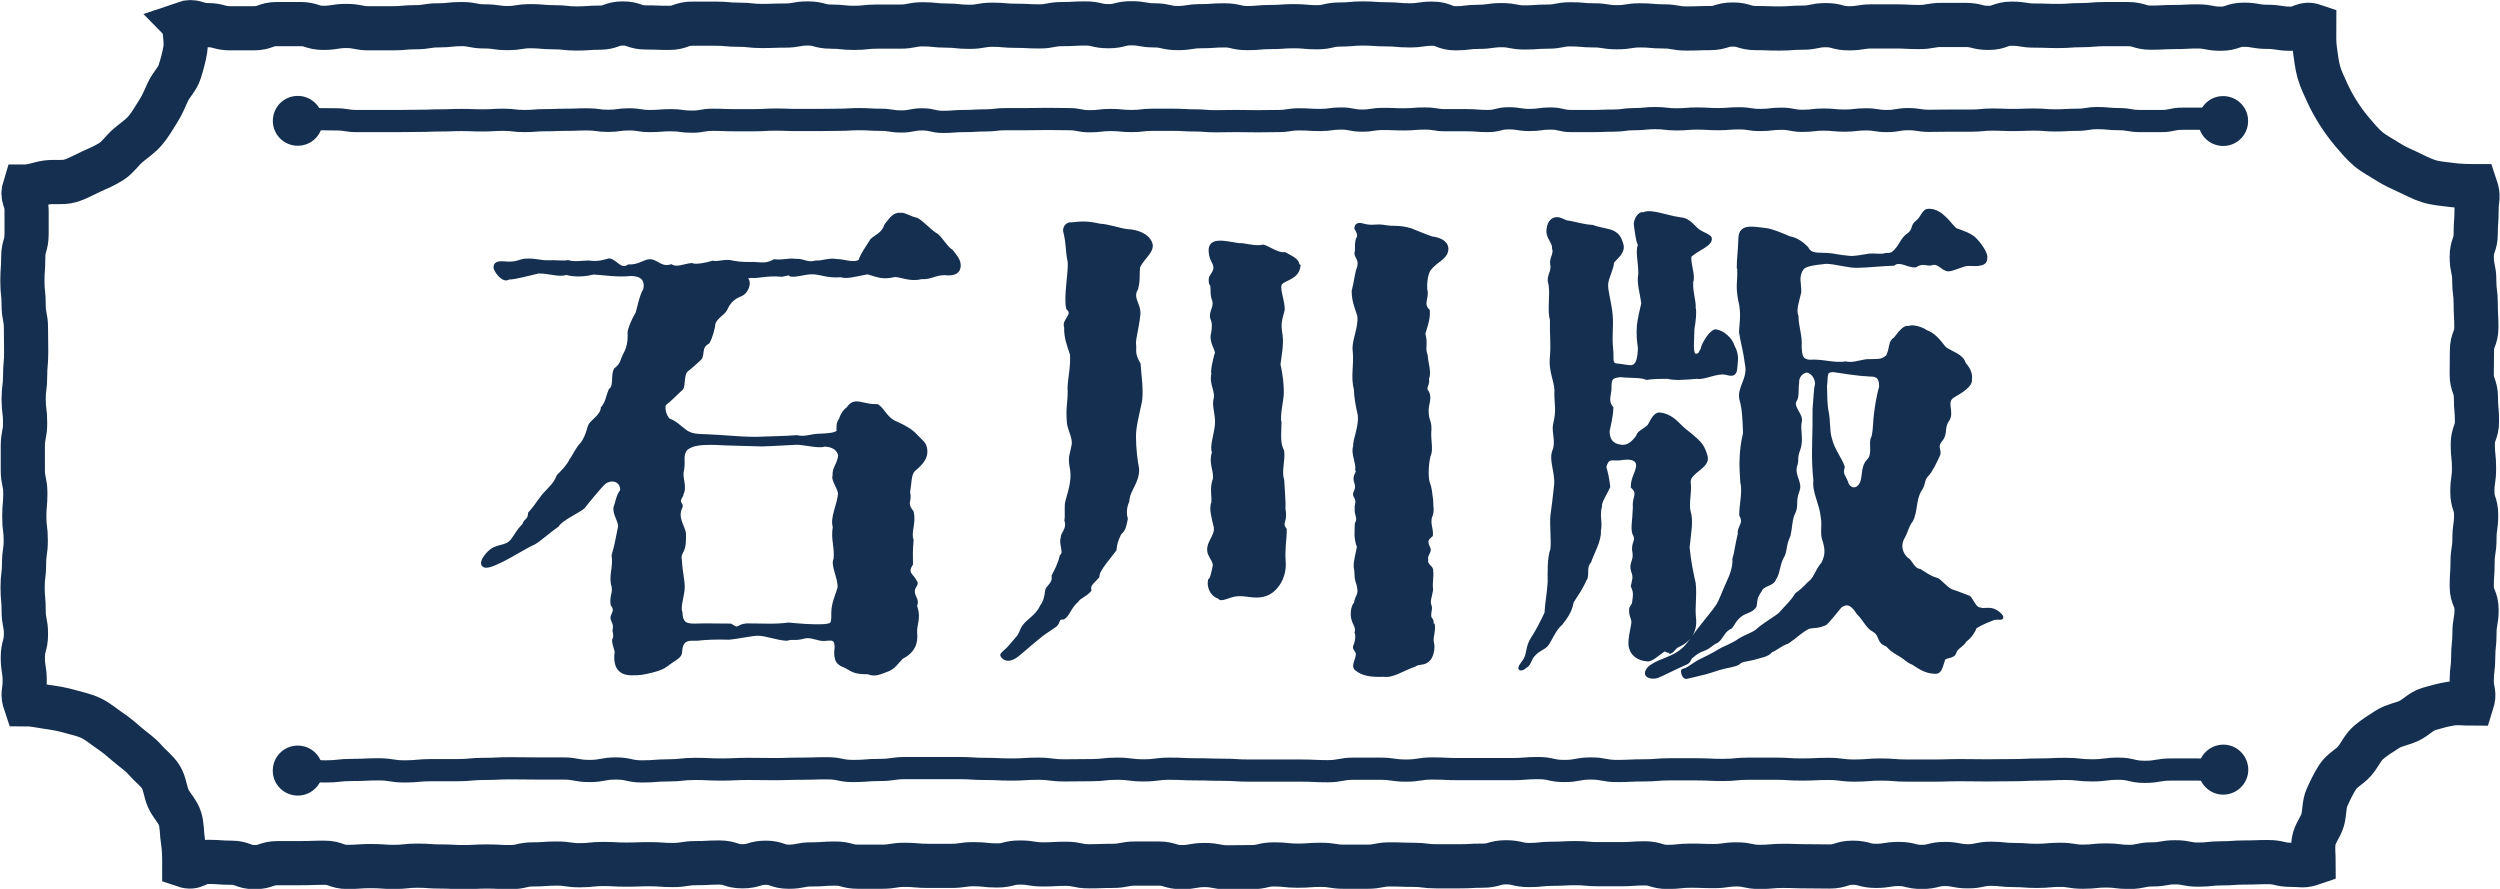
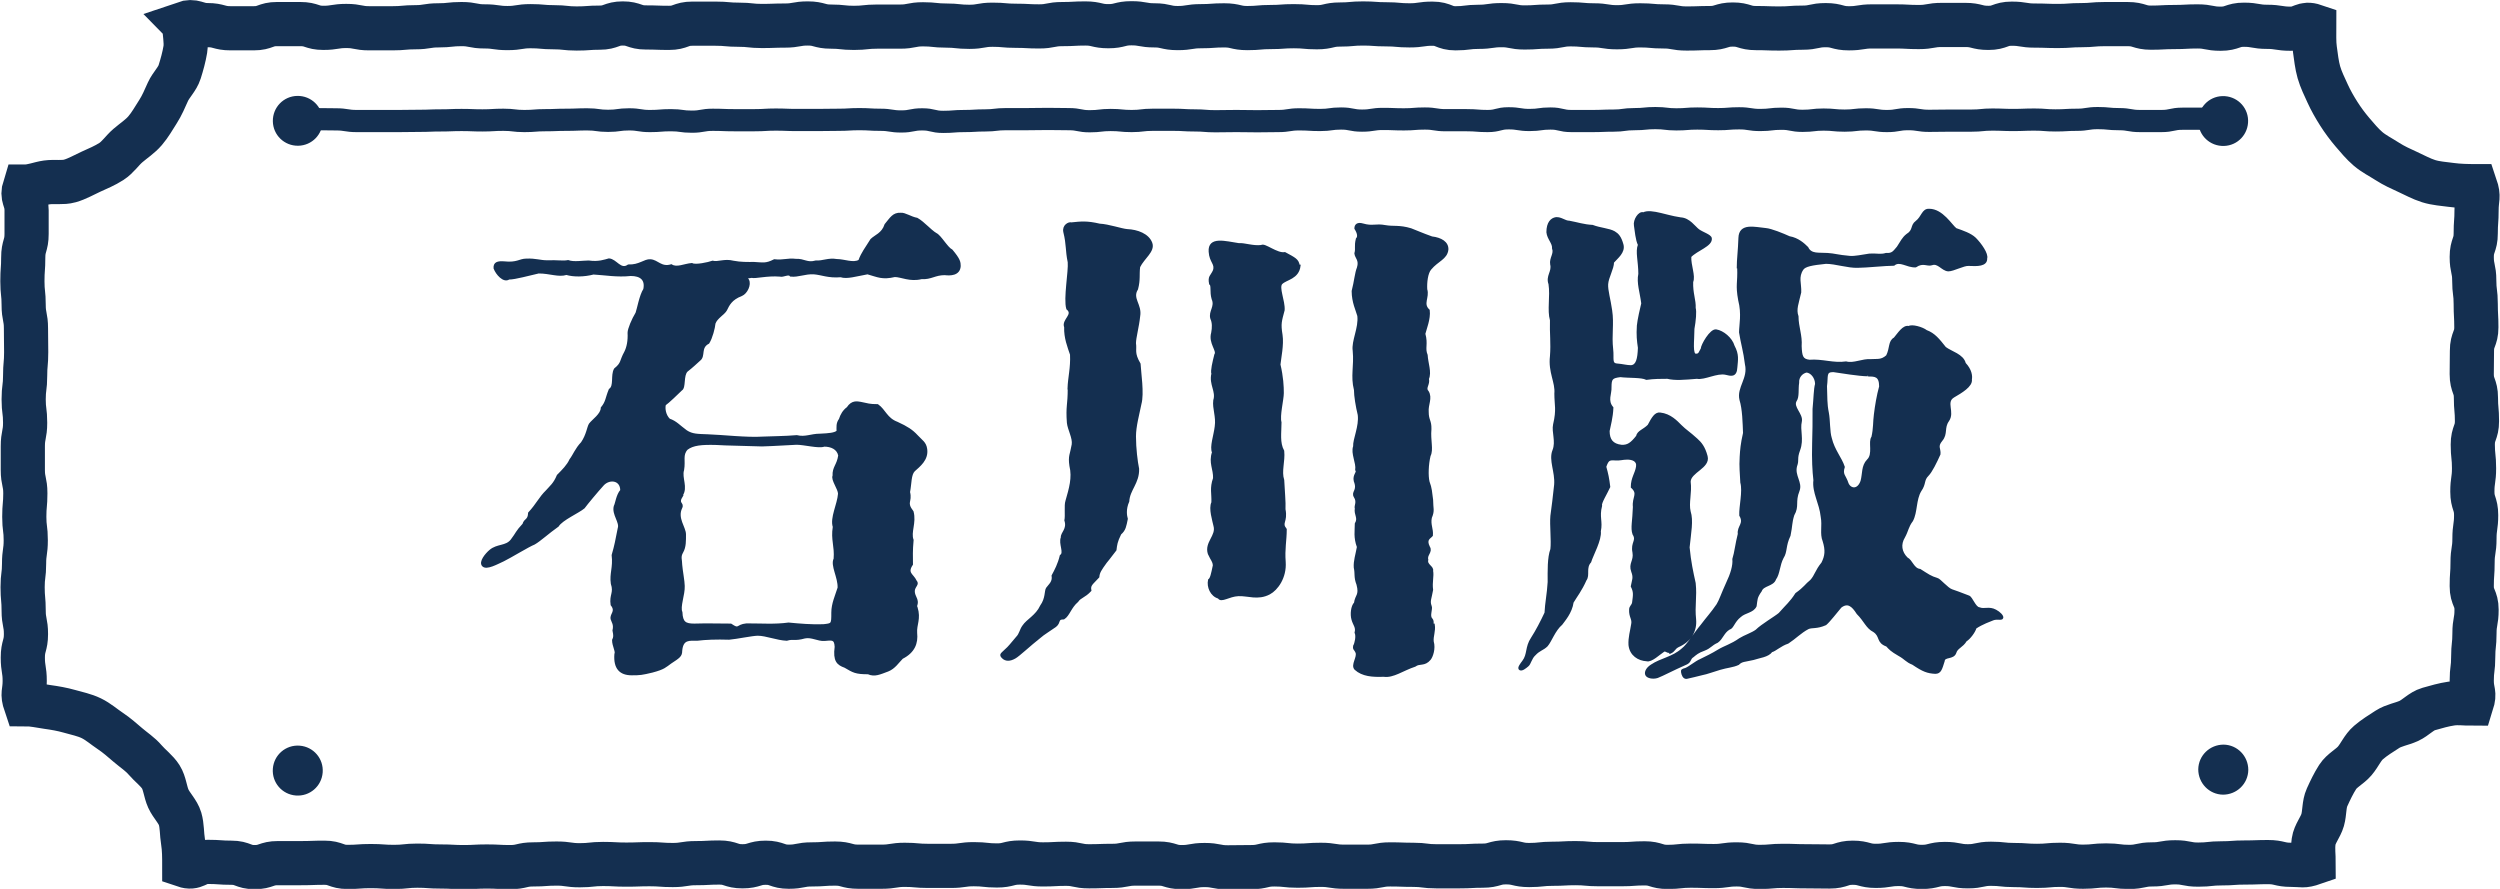
<svg xmlns="http://www.w3.org/2000/svg" id="_レイヤー_2" data-name="レイヤー 2" viewBox="0 0 119.39 42.45">
  <defs>
    <style>
      .cls-1 {
        stroke-width: 1.06px;
      }

      .cls-1, .cls-2, .cls-3 {
        stroke: #142f50;
        stroke-miterlimit: 10;
      }

      .cls-1, .cls-3 {
        fill: none;
      }

      .cls-2 {
        stroke-width: .1px;
      }

      .cls-2, .cls-4 {
        fill: #142f50;
      }

      .cls-3 {
        stroke-width: 2.11px;
      }

      .cls-4 {
        stroke-width: 0px;
      }
    </style>
  </defs>
  <g id="_レイヤー_1-2" data-name="レイヤー 1">
    <g>
      <g>
        <path class="cls-2" d="m45.83,12.7c-.02.43-.47.42-.71.39-.48,0-.66.22-1.11.19-.55.14-.97-.1-1.28-.1-.6.14-.8.01-1.3-.13-.55.1-.99.24-1.28.14-.6.05-.9-.11-1.29-.14-.43-.02-.74.15-1.1.11-.1-.14-.35.05-.52,0-.6-.05-1.17.11-1.34.06-.26.05-.33-.01-.18.15.12.22-.07.62-.31.72-.5.19-.62.47-.74.71-.1.19-.46.37-.55.64-.02.22-.14.69-.29.93-.43.22-.17.63-.43.82-.19.17-.33.31-.6.52-.22.22-.08.8-.27.9-.14.14-.64.62-.78.71-.05.19,0,.52.21.72.31.1.48.31.81.55.29.19.54.18,1.04.2.65.02,1.88.16,2.6.11.43-.02,1.07-.02,1.64-.07.41.1.68-.07,1.11-.07.43-.02.7-.04.84-.16,0-.22-.03-.38.11-.57.07-.22.18-.41.37-.55.22-.34.47-.26.62-.24.34.07.42.11.81.11.34.24.42.65.93.84.48.22.71.37.95.63.22.24.4.32.44.63.07.5-.34.8-.58,1.02-.19.19-.16.62-.24,1.03.12.48-.19.47.17.94.14.53-.14.97,0,1.35-.05.55-.03.75-.03,1.16-.29.43.04.49.18.8.19.22-.26.26-.02.76.17.34-.02.38.06.5.17.55-.05.81-.02,1.22.05.48-.1.9-.67,1.19-.19.19-.37.48-.68.6-.38.14-.63.27-.94.13-.6,0-.7-.07-1.11-.31-.34-.12-.53-.28-.44-.95-.02-.41-.18-.36-.54-.33-.31.02-.61-.19-.94-.12-.5.14-.52.01-.86.11-.46-.02-.99-.24-1.38-.24-.26,0-1.01.16-1.37.19-.62-.02-1.12,0-1.53.05-.36,0-.71-.07-.76.53,0,.24-.1.3-.51.57-.24.17-.3.27-.87.42-.5.12-.58.13-.98.13-.55,0-.83-.29-.78-.96.07-.12-.11-.4-.11-.67.07-.14.07-.22.02-.46.07-.29-.05-.41-.09-.55-.05-.24.26-.35,0-.68-.07-.48.16-.56.01-1.01-.07-.48.11-.76.04-1.36.14-.48.17-.68.29-1.28.1-.29-.29-.67-.19-1.05.07-.12.11-.54.31-.76,0-.53-.55-.6-.86-.29-.31.34-.79.92-.93,1.11-.26.22-1.05.56-1.24.87-.48.34-.85.69-1.13.85-.26.1-1.16.65-1.47.8-.31.14-.8.42-.97.25s.15-.55.34-.71c.34-.29.76-.17,1.02-.5.26-.34.23-.4.57-.76.07-.26.25-.16.27-.54.38-.41.51-.73.84-1.05.19-.22.36-.33.53-.74.24-.24.48-.48.6-.75.17-.22.27-.52.55-.81.26-.38.29-.75.38-.89.14-.19.57-.47.57-.78.24-.29.21-.46.38-.87.26-.17.08-.69.25-.98.36-.29.25-.38.49-.81.12-.24.18-.55.16-.93,0-.17.19-.63.38-.94.07-.19.18-.84.37-1.13.1-.48-.17-.69-.65-.69-.65.07-1.23-.04-1.78-.07-.46.12-.95.12-1.29.02-.38.12-.78-.07-1.33-.07-.46.1-1.11.29-1.42.29-.24.17-.58-.22-.68-.49-.02-.26.16-.3.45-.28.62.07.75-.13,1.06-.13.46-.02.65.08,1.01.08.48-.02.75.04.99-.01.26.1.72.02.98.02.48.07.78-.05.97-.1.34.02.55.56.93.29.53.02.77-.27,1.05-.25.34.02.51.39,1,.24.26.17.62-.03.98-.06.17.1.8-.04.99-.11.26.07.56-.11.99,0,.36.07.66.06,1,.06.41.02.55.08.96-.13.43.05.65-.07,1.01-.02.43-.02.54.2.97.08.34.02.6-.14,1-.07.36,0,.79.2,1.08.03.14-.38.3-.56.57-1,.19-.19.54-.28.68-.72.26-.31.37-.54.73-.52.19-.02.48.19.77.24.31.17.64.57.9.72.22.1.52.67.76.79.36.43.38.56.38.75Zm-13.26,10.97c-.26.41.08.34-.04.58-.24.5.18.94.18,1.27,0,.29.01.6-.13.84-.14.24-.05.36-.05.62.02.26.12.79.12,1,.02.41-.23,1-.11,1.26.02.5.19.59.62.59.62-.02,1.09,0,1.74,0,.43.29.25.04.75-.01.77,0,1.34.05,2.01-.04.53.05,1.08.1,1.66.08.43-.05.43-.03.43-.61,0-.41.18-.8.3-1.18.02-.5-.35-1.07-.19-1.38.05-.62-.14-.91-.04-1.53-.14-.43.21-1.06.25-1.58,0-.24-.35-.67-.26-.86-.02-.41.2-.49.27-.97-.07-.34-.39-.47-.72-.47-.26.1-.94-.09-1.32-.09-.48.02-.98.06-1.65.08-.41-.02-1.84-.04-2.18-.07-.72-.02-1.12.02-1.41.24-.26.29-.1.55-.18,1-.12.38.2.84-.07,1.22Z" />
        <path class="cls-2" d="m51.03,18.55c.02-.55.15-.97.12-1.62-.12-.36-.3-.8-.28-1.31-.14-.34.46-.59.1-.88-.14-.48.11-1.79.07-2.22-.12-.58-.06-.84-.21-1.44-.07-.31.23-.45.33-.41.48-.05.75-.08,1.35.06.43.02,1.05.24,1.32.26.48.02,1,.21,1.15.62.14.38-.37.7-.58,1.13-.05.38.02.6-.1,1.06-.29.46.2.75.1,1.3-.05.5-.2,1.02-.2,1.29.05.34-.09.46.22.99.02.41.18,1.41.04,1.91-.1.5-.26,1.07-.26,1.55,0,.58.08,1.21.15,1.55.02.67-.44.99-.47,1.55-.17.38-.11.7-.07.84-.07.34-.09.52-.31.71-.19.38-.2.53-.23.77-.1.12-.29.39-.46.59-.26.36-.34.48-.36.7-.31.34-.43.38-.38.65-.29.31-.48.3-.62.51-.34.29-.41.67-.65.82-.34,0-.16.18-.4.37-.19.14-.59.38-.75.53-.46.36-1.01.88-1.18.97-.24.14-.44.14-.58,0-.14-.14-.06-.16.11-.33.22-.19.29-.31.56-.62.17-.17.17-.36.31-.55.19-.29.63-.48.85-.96.26-.36.2-.72.28-.84.12-.17.32-.3.27-.61.14-.26.29-.54.39-.95.22-.14-.07-.58.05-.87-.02-.22.31-.39.17-.82.05-.22-.02-.72.05-.92.17-.6.33-1.11.19-1.69-.07-.48.03-.53.11-1.01.05-.31-.2-.73-.23-1.04-.06-.81.04-.82.04-1.64Zm11.03-5.86c-.07.6-.64.62-.86.84-.19.19.13.84.1,1.28-.14.53-.19.64-.1,1.19.07.46-.07,1.1-.1,1.41.14.6.16,1.05.16,1.36s-.2,1.09-.11,1.4c0,.5-.09.97.13,1.37.05.5-.14.96,0,1.39.02.48.08,1.06.06,1.39.12.62-.2.63.06.96,0,.53-.1.94-.05,1.56.05.74-.37,1.31-.73,1.5-.55.29-1.02.06-1.48.08-.46.02-.82.33-.94.12-.36-.1-.53-.52-.46-.84.1-.07.14-.27.23-.7-.02-.22-.09-.23-.24-.56-.17-.53.41-.85.27-1.33-.05-.24-.24-.83-.1-1.11.02-.43-.09-.68.08-1.16.02-.43-.22-.74-.05-1.24-.12-.26.08-.8.13-1.23.07-.48-.12-.86-.07-1.25.14-.43-.21-.76-.09-1.27-.05-.14.05-.55.14-.91.14-.19-.29-.56-.15-1.04.05-.26.05-.5-.04-.69-.1-.34.23-.56.06-.94-.1-.34,0-.65-.12-.72-.07-.36.06-.35.18-.62.12-.34-.17-.41-.2-.91-.05-.7.76-.45,1.38-.36.29-.02.68.14,1.09.09.14-.12.74.41,1.12.34.48.26.62.32.66.6Zm2.61,18.16c.07-.12.15-.47.07-.64.07-.26-.08-.37-.15-.63-.07-.24-.03-.63.12-.78.05-.38.26-.36.12-.89-.14-.36-.06-.5-.13-.81-.02-.31.08-.59.15-.98-.17-.46-.1-.77-.1-1.11.17-.29-.05-.42,0-.73-.05-.12.12-.3-.05-.56-.14-.24.19-.27,0-.75-.07-.29.17-.41.07-.53.05-.34-.22-.79-.1-1.12-.02-.34.29-.96.22-1.51-.1-.41-.18-.9-.18-1.19-.17-.67.01-1.13-.06-1.87-.07-.46.29-1.09.22-1.67-.07-.26-.27-.65-.27-1.18.12-.46.15-.87.25-1.11.12-.38-.1-.48-.12-.69.07-.24-.02-.33.07-.69.1-.1.07-.28-.07-.5,0-.17.11-.26.35-.19.48.14.6-.01,1.08.08.38.07.66-.02,1.22.15.14.05.57.24,1,.39.43.05.76.24.74.58-.05.43-.47.51-.81.92-.17.19-.22.66-.2.98.12.38-.22.69.12,1,.05.41-.16.9-.21,1.12.14.5-.03.68.11,1.02.02.38.2.82.06,1.13.07.26-.18.44-.01.61.19.31-.03.61,0,.97,0,.41.14.41.13.82-.05.55.11.98-.04,1.27-.1.41-.12.96-.05,1.25.12.31.12.5.17.86,0,.43.09.49-.06.85-.07.34.08.53.05.85-.1.12-.33.18-.14.56.14.22-.15.36-.08.6-.07.26.28.34.23.53.05.26-.05.53,0,.91-.07.41-.16.53-.07.77.07.14-.11.47.04.62.12.14-.01.27.11.27.05.31-.08.55-.05.81.1.34-.04.72-.14.84-.26.31-.49.14-.71.31-.58.19-1.04.55-1.49.48-.53.02-1.01-.01-1.35-.32-.19-.19.15-.57.05-.8-.06-.15-.14-.14-.11-.29Z" />
-         <path class="cls-2" d="m79.74,31.12c-.11.05-.18-.1-.29-.04-.19.12-.6.52-.81.45-.38-.02-.77-.25-.82-.73-.02-.36.08-.66.13-1,.05-.24-.12-.35-.1-.69,0-.14.11-.18.14-.32.05-.38.08-.51-.06-.79.05-.29.14-.4.02-.71-.14-.38.13-.5.06-.91-.1-.48.21-.55,0-.88-.1-.29,0-.62.02-1.29-.05-.48.26-.62-.1-.95,0-.43.2-.64.25-.97.05-.31-.23-.39-.47-.39-.22,0-.37.06-.57.04-.29-.02-.36,0-.48.35.1.36.14.55.19.96-.14.31-.44.78-.39.9-.14.55.04.74-.06,1.22.05.41-.36,1.13-.46,1.46-.26.29-.05.64-.22.86-.22.5-.45.78-.62,1.07-.07.5-.41.87-.53,1.04-.34.29-.51.81-.7,1.03-.19.19-.36.19-.58.43-.19.17-.22.44-.34.53-.12.1-.27.22-.36.17-.1-.05.06-.25.15-.37.26-.34.13-.68.42-1.11.22-.34.46-.8.65-1.21.02-.46.12-.92.15-1.47,0-.53-.02-1.16.13-1.57.05-.41-.04-1.16,0-1.59.07-.48.11-.87.18-1.49.05-.62-.27-1.18-.08-1.64.17-.43-.05-.88.03-1.24.17-.72.06-.92.06-1.47.05-.55-.3-1.02-.21-1.79.05-.62-.02-1.1,0-1.72-.14-.48.02-1.13-.07-1.73-.14-.38.17-.58.08-.94-.05-.29.19-.5.09-.76.02-.26-.24-.46-.27-.77,0-.46.2-.64.41-.67.24-.02.42.17.63.17.38.07.7.18,1.11.2.36.14.8.16,1.04.3.17.1.29.23.39.59.1.36-.26.62-.45.84,0,.31-.26.72-.28,1.05-.02.29.12.74.19,1.25.1.65-.03,1.17.05,1.87.05.43-.08.7.24.72.26.02.45.08.66.08.29-.02.36-.35.38-.88-.05-.34-.08-.6-.05-1.06.02-.24.16-.87.21-1.06-.07-.55-.23-.98-.14-1.41,0-.6-.15-1.06-.02-1.39-.12-.24-.15-.68-.19-.92-.05-.26.21-.66.4-.58.19-.1.49-.05.83.03.24.05.49.14.95.21.41.02.66.42.85.56.19.14.57.25.59.39.05.34-.67.54-.98.87-.02.43.21.92.09,1.21-.02.55.14.87.12,1.25.05.17.01.61-.06.99,0,.55-.11,1.27.13,1.24.17,0,.17-.12.27-.28,0-.17.43-.93.69-.88.31.05.72.37.83.75.22.41.16.65.13,1.01-.02.46-.28.36-.5.31-.43-.1-1.02.26-1.38.19-.6.05-1.05.09-1.41,0-.31,0-.64,0-1,.05-.24-.12-.85-.08-1.25-.13-.41.05-.47.12-.47.53.02.31-.2.64.09.98-.02.48-.13.84-.18,1.11,0,.43.18.66.61.71.31.02.48-.11.75-.45.05-.24.31-.28.55-.52.19-.36.33-.6.55-.57.48.05.79.39.98.58.24.24.4.32.76.65.19.17.36.36.48.81.14.53-.79.73-.81,1.21.07.53-.1,1.02,0,1.43.14.43.02,1.01-.05,1.71.07.72.17,1.16.29,1.71.07.67-.05,1.06.02,1.73.05.53-.21,1.02-.81,1.28-.21.11-.16.21-.38.31Zm3.25-18.35c0-.36.06-.81.08-1.41.02-.67.72-.47,1.25-.42.26.02.82.25,1.13.39.41.07.69.33.86.5.17.36.55.27.96.3.34.02.49.09,1.07.14.26.02.58-.06.94-.11.36-.02.53.05.79-.03.31.02.37-.1.56-.32.17-.26.25-.44.44-.59.36-.22.19-.44.45-.63.29-.22.3-.59.61-.57.62,0,1.05.75,1.27.92.34.12.7.24.92.45.26.26.6.74.53.95.02.34-.43.33-.83.31-.24-.02-.73.26-.98.26-.29-.02-.48-.41-.79-.29-.22.07-.41-.14-.77.1-.41.02-.75-.32-1.04-.08-.38,0-1.34.1-1.72.1-.46.02-1.07-.19-1.52-.19-.67.07-1,.13-1.12.3-.26.38-.09.7-.11,1.11-.12.53-.25.81-.13,1.15,0,.5.19.92.15,1.42.02.48.06.66.42.7.62-.05,1.15.17,1.75.08.38.1.77-.14,1.2-.11.31-.02.49.04.76-.2.19-.38.09-.69.36-.84.19-.22.42-.61.68-.54.14-.1.64.04.83.19.38.14.59.41.9.8.29.22.84.34.94.75.29.31.32.59.29.76.05.31-.47.61-.83.82-.43.26.03.74-.26,1.15-.24.34-.05.62-.31.93-.26.31-.07.4-.1.67-.17.38-.39.83-.56,1-.24.24-.11.4-.35.74-.26.43-.18,1.02-.4,1.43-.22.29-.21.47-.38.78-.22.36-.16.73.13,1.02.24.12.3.52.63.56.38.24.51.34.82.43.12.02.48.47.7.54.17.05.38.14.81.3.14.05.29.54.5.56.24.1.47-.06.78.11.19.1.34.26.32.34-.02.1-.26,0-.45.08-.12.05-.52.19-.83.4-.05.19-.29.51-.46.61-.17.29-.43.33-.5.57-.1.31-.54.14-.56.41-.12.38-.16.56-.4.56-.36-.02-.57-.09-1.07-.43-.31-.12-.35-.25-.66-.42-.38-.22-.43-.29-.58-.45-.48-.17-.26-.45-.62-.69-.34-.17-.42-.49-.78-.85-.24-.38-.47-.57-.81-.31-.22.26-.55.69-.72.83-.43.19-.65.1-.84.19-.36.19-.62.47-.96.69-.36.12-.59.36-.78.41-.17.24-.58.27-.87.37-.43.1-.55.07-.72.24-.26.12-.54.13-.87.23-.41.12-.62.21-.84.25-.22.05-.58.15-.75.18-.14.02-.2-.15-.22-.27-.02-.1.02-.11.16-.15.19-.07.5-.34.72-.43.24-.12.58-.28.85-.45.31-.19.62-.26,1.03-.55.22-.14.59-.26.79-.41.26-.26.9-.63,1.1-.8.36-.41.54-.54.8-.95.41-.29.47-.44.71-.63.22-.24.23-.46.54-.84.17-.34.2-.61.06-1.06-.14-.34-.01-.72-.09-1.15-.07-.67-.42-1.17-.35-1.75-.05-.43-.08-.98-.06-1.75.02-.58.02-1.01.02-1.65.05-.5.05-.95.12-1.19,0-.31-.22-.58-.46-.6-.22.05-.42.25-.4.54-.05.31.02.67-.12.86-.17.31.32.65.25.98-.1.43.11.85-.08,1.36-.17.46-.03.45-.15.78-.12.46.27.79.12,1.17-.22.55,0,.73-.25,1.16-.12.38-.08.5-.18.98-.24.5-.14.77-.33,1.06-.19.36-.17.76-.36,1.02-.1.31-.58.27-.68.56-.24.34-.2.41-.25.73-.14.29-.5.27-.74.49-.31.24-.35.56-.52.59-.29.17-.33.46-.57.63-.31.14-.32.26-.63.38-.29.1-.41.21-.53.31-.18.11-.11.24-.3.34-.7.31-1.14.55-1.4.65-.22.07-.48.01-.53-.11-.05-.12.03-.3.25-.44.46-.31,1.01-.36,1.47-.77.26-.19.62-.79.91-1.13.31-.41.49-.59.77-1,.12-.19.23-.53.45-1.01.22-.46.34-.86.31-1.17.1-.31.14-.74.26-1.2-.05-.36.31-.48.07-.89-.02-.41.17-1.14.05-1.57-.02-.5-.06-.71-.03-1.22.02-.34.04-.61.16-1.14-.02-.48-.03-1.14-.17-1.59-.14-.58.42-1.01.26-1.7-.07-.6-.2-1-.28-1.52,0-.34.13-.88-.04-1.53-.14-.77-.02-.79-.05-1.57Zm6.21,5.15c-.41,0-1.29-.15-1.65-.2-.41,0-.28.24-.35.72.02.53,0,.84.09,1.28.07.36.04.89.14,1.21.14.58.48.94.62,1.37-.12.38.06.41.18.79.12.29.5.37.67-.11.1-.36.03-.72.3-1,.31-.29.05-.89.22-1.1.1-.43.07-.73.12-1.09.05-.41.13-.9.25-1.33,0-.53-.25-.53-.58-.53Z" />
+         <path class="cls-2" d="m79.74,31.12c-.11.05-.18-.1-.29-.04-.19.12-.6.52-.81.45-.38-.02-.77-.25-.82-.73-.02-.36.08-.66.13-1,.05-.24-.12-.35-.1-.69,0-.14.11-.18.14-.32.05-.38.08-.51-.06-.79.05-.29.14-.4.02-.71-.14-.38.13-.5.06-.91-.1-.48.21-.55,0-.88-.1-.29,0-.62.02-1.29-.05-.48.26-.62-.1-.95,0-.43.2-.64.25-.97.05-.31-.23-.39-.47-.39-.22,0-.37.06-.57.04-.29-.02-.36,0-.48.35.1.36.14.55.19.96-.14.31-.44.78-.39.9-.14.55.04.74-.06,1.22.05.41-.36,1.13-.46,1.46-.26.29-.05.64-.22.86-.22.5-.45.78-.62,1.07-.07.5-.41.87-.53,1.04-.34.29-.51.81-.7,1.03-.19.19-.36.19-.58.43-.19.17-.22.44-.34.53-.12.1-.27.22-.36.17-.1-.05.06-.25.15-.37.26-.34.13-.68.42-1.11.22-.34.46-.8.65-1.21.02-.46.12-.92.15-1.47,0-.53-.02-1.16.13-1.57.05-.41-.04-1.16,0-1.59.07-.48.11-.87.18-1.49.05-.62-.27-1.18-.08-1.64.17-.43-.05-.88.03-1.24.17-.72.06-.92.06-1.47.05-.55-.3-1.02-.21-1.79.05-.62-.02-1.1,0-1.72-.14-.48.02-1.13-.07-1.73-.14-.38.17-.58.08-.94-.05-.29.19-.5.09-.76.02-.26-.24-.46-.27-.77,0-.46.2-.64.41-.67.24-.02.42.17.63.17.38.07.7.18,1.11.2.36.14.8.16,1.04.3.17.1.29.23.39.59.1.36-.26.62-.45.84,0,.31-.26.72-.28,1.05-.02.29.12.74.19,1.25.1.65-.03,1.17.05,1.87.05.43-.08.7.24.72.26.02.45.08.66.08.29-.02.36-.35.38-.88-.05-.34-.08-.6-.05-1.06.02-.24.16-.87.21-1.06-.07-.55-.23-.98-.14-1.41,0-.6-.15-1.06-.02-1.39-.12-.24-.15-.68-.19-.92-.05-.26.21-.66.4-.58.19-.1.49-.05.83.03.24.05.49.14.95.21.41.02.66.42.85.56.19.14.57.25.59.39.05.34-.67.54-.98.87-.02.43.21.92.09,1.21-.02.55.14.87.12,1.25.05.17.01.61-.06.99,0,.55-.11,1.27.13,1.24.17,0,.17-.12.27-.28,0-.17.43-.93.69-.88.31.05.72.37.83.75.22.41.16.65.13,1.01-.02.46-.28.36-.5.31-.43-.1-1.02.26-1.38.19-.6.05-1.05.09-1.41,0-.31,0-.64,0-1,.05-.24-.12-.85-.08-1.25-.13-.41.05-.47.12-.47.53.02.31-.2.64.09.98-.02.48-.13.84-.18,1.11,0,.43.18.66.61.71.31.02.48-.11.75-.45.05-.24.31-.28.55-.52.19-.36.33-.6.55-.57.48.05.79.39.98.58.24.24.4.32.76.65.19.17.36.36.48.81.14.53-.79.73-.81,1.21.07.53-.1,1.02,0,1.43.14.43.02,1.01-.05,1.71.07.72.17,1.16.29,1.71.07.67-.05,1.06.02,1.73.05.53-.21,1.02-.81,1.28-.21.11-.16.21-.38.31Zm3.25-18.35c0-.36.06-.81.08-1.41.02-.67.72-.47,1.25-.42.26.02.82.25,1.13.39.41.07.69.33.86.5.17.36.55.27.96.3.34.02.49.09,1.07.14.26.02.58-.06.94-.11.36-.02.53.05.79-.03.31.02.37-.1.56-.32.17-.26.25-.44.44-.59.36-.22.19-.44.45-.63.29-.22.3-.59.61-.57.62,0,1.05.75,1.27.92.34.12.7.24.92.45.26.26.6.74.53.95.02.34-.43.33-.83.31-.24-.02-.73.26-.98.26-.29-.02-.48-.41-.79-.29-.22.07-.41-.14-.77.1-.41.02-.75-.32-1.04-.08-.38,0-1.34.1-1.72.1-.46.02-1.07-.19-1.52-.19-.67.07-1,.13-1.12.3-.26.38-.09.7-.11,1.11-.12.53-.25.81-.13,1.15,0,.5.19.92.15,1.42.02.48.06.66.42.7.62-.05,1.15.17,1.75.08.38.1.77-.14,1.2-.11.31-.02.49.04.76-.2.19-.38.09-.69.36-.84.19-.22.42-.61.68-.54.14-.1.64.04.83.19.38.14.59.41.9.8.29.22.84.34.94.75.29.31.32.59.29.76.05.31-.47.61-.83.82-.43.26.03.74-.26,1.15-.24.34-.05.62-.31.93-.26.31-.07.4-.1.67-.17.38-.39.83-.56,1-.24.24-.11.4-.35.74-.26.43-.18,1.02-.4,1.43-.22.29-.21.47-.38.78-.22.36-.16.73.13,1.02.24.12.3.52.63.56.38.24.51.34.82.43.12.02.48.47.7.54.17.05.38.14.81.3.14.05.29.54.5.56.24.1.47-.06.78.11.19.1.34.26.32.34-.02.1-.26,0-.45.08-.12.05-.52.19-.83.4-.05.19-.29.51-.46.61-.17.29-.43.33-.5.57-.1.31-.54.14-.56.41-.12.38-.16.56-.4.56-.36-.02-.57-.09-1.07-.43-.31-.12-.35-.25-.66-.42-.38-.22-.43-.29-.58-.45-.48-.17-.26-.45-.62-.69-.34-.17-.42-.49-.78-.85-.24-.38-.47-.57-.81-.31-.22.26-.55.69-.72.83-.43.19-.65.1-.84.19-.36.19-.62.47-.96.69-.36.12-.59.36-.78.41-.17.24-.58.27-.87.37-.43.1-.55.07-.72.24-.26.12-.54.13-.87.23-.41.12-.62.21-.84.25-.22.05-.58.15-.75.18-.14.02-.2-.15-.22-.27-.02-.1.02-.11.16-.15.19-.07.5-.34.72-.43.24-.12.58-.28.85-.45.31-.19.62-.26,1.03-.55.22-.14.59-.26.79-.41.26-.26.9-.63,1.1-.8.36-.41.54-.54.8-.95.41-.29.47-.44.71-.63.22-.24.23-.46.54-.84.17-.34.2-.61.06-1.06-.14-.34-.01-.72-.09-1.15-.07-.67-.42-1.17-.35-1.75-.05-.43-.08-.98-.06-1.75.02-.58.02-1.01.02-1.65.05-.5.05-.95.12-1.19,0-.31-.22-.58-.46-.6-.22.05-.42.25-.4.54-.05.31.02.67-.12.86-.17.31.32.65.25.98-.1.43.11.85-.08,1.36-.17.46-.03.45-.15.78-.12.46.27.79.12,1.17-.22.55,0,.73-.25,1.16-.12.38-.08.5-.18.98-.24.5-.14.77-.33,1.06-.19.36-.17.76-.36,1.02-.1.31-.58.27-.68.56-.24.34-.2.41-.25.73-.14.29-.5.27-.74.49-.31.24-.35.56-.52.59-.29.17-.33.46-.57.63-.31.14-.32.26-.63.38-.29.1-.41.21-.53.31-.18.11-.11.24-.3.34-.7.31-1.14.55-1.4.65-.22.07-.48.01-.53-.11-.05-.12.03-.3.25-.44.46-.31,1.01-.36,1.47-.77.26-.19.62-.79.91-1.13.31-.41.49-.59.77-1,.12-.19.23-.53.45-1.01.22-.46.34-.86.31-1.17.1-.31.14-.74.26-1.2-.05-.36.31-.48.07-.89-.02-.41.17-1.14.05-1.57-.02-.5-.06-.71-.03-1.22.02-.34.04-.61.16-1.14-.02-.48-.03-1.14-.17-1.59-.14-.58.42-1.01.26-1.7-.07-.6-.2-1-.28-1.52,0-.34.13-.88-.04-1.53-.14-.77-.02-.79-.05-1.57Zm6.21,5.15c-.41,0-1.29-.15-1.65-.2-.41,0-.28.24-.35.72.02.53,0,.84.09,1.28.07.36.04.89.14,1.21.14.58.48.94.62,1.37-.12.38.06.41.18.79.12.29.5.37.67-.11.1-.36.03-.72.3-1,.31-.29.05-.89.22-1.1.1-.43.07-.73.12-1.09.05-.41.13-.9.25-1.33,0-.53-.25-.53-.58-.53" />
      </g>
      <path class="cls-3" d="m8.77,1.12c.52-.18.59.08,1.14.08s.55.15,1.1.15.55,0,1.11,0,.55-.2,1.11-.2.55,0,1.11,0,.55.18,1.1.18.55-.09,1.1-.09.55.11,1.1.11.55,0,1.1,0,.55-.05,1.1-.05.55-.09,1.1-.09.55-.06,1.1-.06.55.11,1.1.11.55.08,1.1.08.55-.09,1.1-.09.55.05,1.1.05.55.06,1.1.06.55-.04,1.1-.04.55-.2,1.1-.2.55.19,1.1.19.55.02,1.11.02.55-.2,1.11-.2.55,0,1.11,0,.55.05,1.11.05.55.06,1.1.06.55-.02,1.1-.02.55-.1,1.1-.1.55.15,1.1.15.55.06,1.1.06.55-.06,1.1-.06.55,0,1.1,0,.55-.11,1.1-.11.55.06,1.1.06.55.06,1.11.06.55-.1,1.11-.1.55.05,1.11.05.55.03,1.11.03.55-.11,1.11-.11.55-.03,1.1-.03.55.13,1.1.13.55-.14,1.1-.14.55.1,1.1.1.55.13,1.11.13.55-.09,1.11-.09.55-.04,1.11-.04.55.13,1.11.13.55-.05,1.11-.05.55-.04,1.11-.04.55.05,1.1.05.55-.13,1.1-.13.55-.05,1.1-.05.55.04,1.11.04.55.05,1.11.05.55-.08,1.1-.08.55.22,1.1.22.55-.07,1.1-.07.55-.08,1.1-.08.55.11,1.1.11.55-.04,1.1-.04.55-.11,1.1-.11.55.05,1.1.05.55.09,1.11.09.55-.09,1.11-.09.55.05,1.11.05.55.1,1.11.1.55-.02,1.1-.02.55-.17,1.1-.17.55.17,1.11.17.55.02,1.11.02.55-.04,1.11-.04.55-.12,1.11-.12.55.15,1.11.15.55-.09,1.11-.09.55,0,1.11,0,.55.03,1.11.03.55-.1,1.11-.1.55,0,1.11,0,.55.14,1.11.14.55-.2,1.11-.2.55.09,1.1.09.55.02,1.11.02.56-.04,1.11-.04.55-.05,1.11-.05.55,0,1.11,0,.56.17,1.11.17.55-.03,1.11-.03.56-.03,1.11-.03.55.11,1.11.11.56-.19,1.11-.19.56.1,1.11.1.56.09,1.12.09.6-.31,1.13-.13c0,.37-.02.77.03,1.12s.09.74.19,1.09.27.69.42,1.02.34.66.53.96.42.61.65.88.48.57.75.8.61.4.92.6.64.35.97.5.65.33,1,.44.72.13,1.08.18.79.06,1.16.06c.18.53.05.58.05,1.14s-.04.56-.04,1.12-.19.56-.19,1.12.12.56.12,1.12.07.56.07,1.12.03.56.03,1.12-.21.56-.21,1.12-.01.56-.01,1.12.2.56.2,1.12.05.56.05,1.12-.2.56-.2,1.12.06.56.06,1.13-.08.56-.08,1.12.18.56.18,1.12-.08.56-.08,1.13-.09.56-.09,1.13-.04.56-.04,1.13.23.56.23,1.13-.1.56-.1,1.13-.06.56-.06,1.13-.07.57-.07,1.13.17.55,0,1.09c-.37,0-.63-.05-.98,0s-.73.16-1.08.26-.62.42-.95.57-.71.2-1.02.4-.62.39-.9.63-.42.6-.66.88-.61.45-.81.76-.36.65-.51.98-.11.73-.21,1.08-.38.66-.43,1.02,0,.66,0,1.03c-.52.18-.53.09-1.08.09s-.55-.13-1.1-.13-.55.02-1.11.02-.55.04-1.11.04-.55.06-1.11.06-.55-.11-1.1-.11-.55.1-1.1.1-.55.12-1.1.12-.55-.07-1.1-.07c-.55,0-.55.06-1.1.06s-.55-.09-1.1-.09-.55.05-1.1.05-.55-.04-1.1-.04-.55-.06-1.1-.06-.55.12-1.1.12-.55-.11-1.1-.11-.55.14-1.1.14-.55-.14-1.1-.14-.55.09-1.1.09-.55-.15-1.1-.15-.55.18-1.11.18-.55-.01-1.11-.01-.55-.02-1.11-.02-.55.05-1.11.05-.55-.12-1.1-.12-.55.08-1.1.08-.55-.02-1.1-.02-.55.06-1.1.06-.55-.17-1.1-.17-.55.04-1.1.04-.55,0-1.1,0-.55-.05-1.1-.05-.55.03-1.1.03-.55.06-1.11.06-.55-.13-1.11-.13-.55.16-1.11.16-.55.03-1.11.03-.55,0-1.11,0-.55-.07-1.1-.07-.55-.02-1.1-.02-.55.11-1.1.11-.55,0-1.1,0-.55-.09-1.11-.09-.55.04-1.11.04-.55-.06-1.11-.06-.55.13-1.11.13-.55.01-1.11.01-.55-.11-1.11-.11-.55.1-1.1.1-.55-.17-1.1-.17-.55,0-1.1,0-.55.11-1.11.11-.55.02-1.11.02-.55-.12-1.1-.12-.55.03-1.1.03-.55-.09-1.1-.09-.55.14-1.1.14-.55-.06-1.1-.06-.55.08-1.1.08-.55,0-1.1,0-.55-.05-1.1-.05-.55.09-1.11.09-.55,0-1.11,0-.55-.15-1.11-.15-.55.04-1.11.04-.55.11-1.1.11-.55-.19-1.1-.19-.55.17-1.11.17-.55-.18-1.11-.18-.55.03-1.11.03-.55.09-1.11.09-.55-.04-1.11-.04-.55.02-1.11.02-.55-.03-1.11-.03-.55.06-1.11.06-.55-.08-1.11-.08-.55.04-1.11.04-.55.13-1.11.13-.55-.03-1.11-.03-.55.03-1.1.03-.55-.03-1.11-.03-.56-.04-1.11-.04-.55.06-1.11.06-.55-.04-1.11-.04-.56.04-1.11.04-.55-.2-1.11-.2-.56.02-1.11.02-.55,0-1.11,0-.56.19-1.11.19-.56-.21-1.11-.21-.56-.04-1.12-.04-.6.35-1.13.17c0-.37,0-.78-.06-1.14s-.04-.75-.14-1.09-.41-.63-.56-.96-.17-.74-.36-1.04-.51-.53-.75-.81-.54-.47-.82-.71-.54-.47-.84-.67-.58-.45-.91-.61-.69-.23-1.04-.33-.7-.16-1.06-.21-.68-.13-1.04-.13c-.18-.53-.04-.55-.04-1.11s-.09-.56-.09-1.12.15-.56.15-1.12-.11-.56-.11-1.12-.05-.56-.05-1.12.07-.56.07-1.12.08-.56.08-1.12-.07-.56-.07-1.12.05-.56.05-1.12-.12-.56-.12-1.12,0-.56,0-1.12.11-.56.11-1.13-.07-.56-.07-1.12.07-.56.07-1.12.05-.56.05-1.13-.01-.56-.01-1.13-.11-.56-.11-1.13-.06-.56-.06-1.13.04-.56.04-1.13.16-.56.16-1.13,0-.57,0-1.13-.26-.59-.09-1.13c.37,0,.7-.15,1.06-.2s.75.03,1.1-.07.67-.29,1-.44.67-.29.98-.49.51-.52.79-.76.58-.43.82-.71.41-.59.61-.9.33-.63.48-.96.45-.6.56-.95.21-.71.27-1.07-.05-.84-.05-1.21Z" />
      <g>
        <path class="cls-1" d="m14.17,5.78c.37-.01.42-.09.87-.09.5,0,.5.01,1,.01s.5.08,1,.08.5,0,1,0,.5,0,1,0,.5-.01,1-.01.5-.02,1-.02.5-.02,1-.02.5.02,1,.02.5-.03,1-.03.5.06,1,.06.5-.04,1-.04.5-.02,1-.02.5-.02,1-.02.5.07,1,.07.5-.07,1-.07.5.08,1,.08.5-.04,1-.04.5.07,1,.07.5-.09,1-.09.5.02,1,.02h1c.5,0,.5-.03,1-.03s.5.02,1,.02.5,0,1,0,.5-.01,1-.01.5-.03,1-.03.5.03,1,.03.5.08,1,.08.5-.1,1-.1.5.12,1,.12.5-.04,1-.04.5-.03,1-.03.5-.06,1-.06.5,0,1,0,.5-.01,1-.01.5.01,1,.01.5.1,1,.1.5-.06,1-.06.5.05,1,.05.5-.06,1-.06.5,0,1,0,.5.03,1,.03.5.04,1,.04.5-.01,1-.01.5.01,1,.01.5-.01,1-.01.5-.08,1-.08.5.03,1,.03.5-.07,1-.07.5.1,1,.1.5-.08,1-.08.5.02,1,.02.5-.04,1-.04.5.08,1,.08.5,0,1,0,.5.04,1,.04.5-.13,1-.13.5.08,1,.08.5-.07,1-.07.5.12,1,.12.5,0,1,0,.5-.02,1-.02.5-.07,1.01-.07.5-.05,1-.05.5.06,1,.06.5-.04,1-.04.5.03,1,.03.5-.04,1-.04.5.08,1.01.08.5-.06,1.01-.06.5.1,1.01.1.5-.06,1-.06.5.05,1.01.05.5-.06,1.01-.06.5.08,1.01.08.5-.09,1.01-.09.5.08,1.01.08.5-.01,1.01-.01.5,0,1,0,.5-.05,1-.05.5.02,1,.02.5-.02,1.01-.02.5.04,1.01.04.5-.03,1.01-.03.5-.08,1.01-.08.5.05,1.01.05.5.09,1.01.09.5,0,1.01,0,.51-.11,1.01-.11.51,0,1.01,0c.47,0,.5.09.9.1" />
        <path class="cls-4" d="m14.24,6.96c-.66.01-1.2-.51-1.21-1.17-.01-.66.51-1.2,1.17-1.21.66-.01,1.2.51,1.21,1.17.01.66-.51,1.2-1.17,1.21Z" />
        <path class="cls-4" d="m106.21,6.97c.66-.02,1.17-.57,1.15-1.23-.02-.66-.57-1.17-1.23-1.15-.66.02-1.17.57-1.15,1.23s.57,1.17,1.23,1.15Z" />
      </g>
      <g>
-         <path class="cls-1" d="m14.16,36.8s.08,0,.13,0c.63,0,.63.04,1.26.04s.63-.07,1.26-.07.63-.03,1.26-.03.63.1,1.26.1.63-.06,1.26-.06.63,0,1.26,0,.63-.06,1.26-.06.63-.03,1.26-.03.63.01,1.26.01.63,0,1.26,0,.63.12,1.26.12.63-.12,1.26-.12.63.14,1.26.14.63-.05,1.26-.05.63-.07,1.26-.07.63.03,1.26.03.63-.03,1.26-.03.63.01,1.26.01.63-.02,1.26-.02.63-.02,1.26-.02.63.13,1.26.13.63-.05,1.26-.05.63-.09,1.26-.09.63,0,1.26,0,.63,0,1.26,0,.63.04,1.26.04.63.03,1.26.03.63-.04,1.26-.04.63.08,1.26.08.63-.01,1.26-.01.63-.07,1.26-.07.63.08,1.26.08.63-.08,1.26-.08.63.03,1.26.03.63.02,1.26.02.63.04,1.26.04.63,0,1.25,0,.63,0,1.25,0,.63.03,1.25.03.63-.12,1.25-.12.63,0,1.25,0,.63.09,1.25.09.63-.1,1.26-.1.63.03,1.26.03.63,0,1.26,0,.63,0,1.26,0,.63-.05,1.26-.05.63.14,1.26.14.63-.12,1.26-.12.63.12,1.26.12.63-.03,1.26-.03.63-.05,1.26-.05.63,0,1.26,0,.63.03,1.26.03.63-.06,1.26-.06.63,0,1.26,0,.63.04,1.26.04.63-.03,1.26-.03.63.08,1.26.08.63-.05,1.26-.05.63.05,1.26.05.63,0,1.26,0,.63-.02,1.26-.02.63.01,1.26.01.63-.01,1.26-.01.63-.03,1.26-.03.63-.03,1.26-.03.63.07,1.26.07.63-.08,1.26-.08.63.15,1.26.15.63-.11,1.26-.11.63,0,1.26,0,.63.02,1.27.02c.05,0,.09,0,.14,0" />
        <path class="cls-4" d="m14.13,37.99c-.66-.05-1.15-.62-1.1-1.28s.62-1.15,1.28-1.1c.66.05,1.15.62,1.1,1.28s-.62,1.15-1.28,1.1Z" />
        <path class="cls-4" d="m106.16,37.95c.66,0,1.2-.52,1.21-1.18,0-.66-.52-1.2-1.18-1.21-.66,0-1.2.52-1.21,1.18,0,.66.52,1.2,1.18,1.21Z" />
      </g>
    </g>
  </g>
</svg>